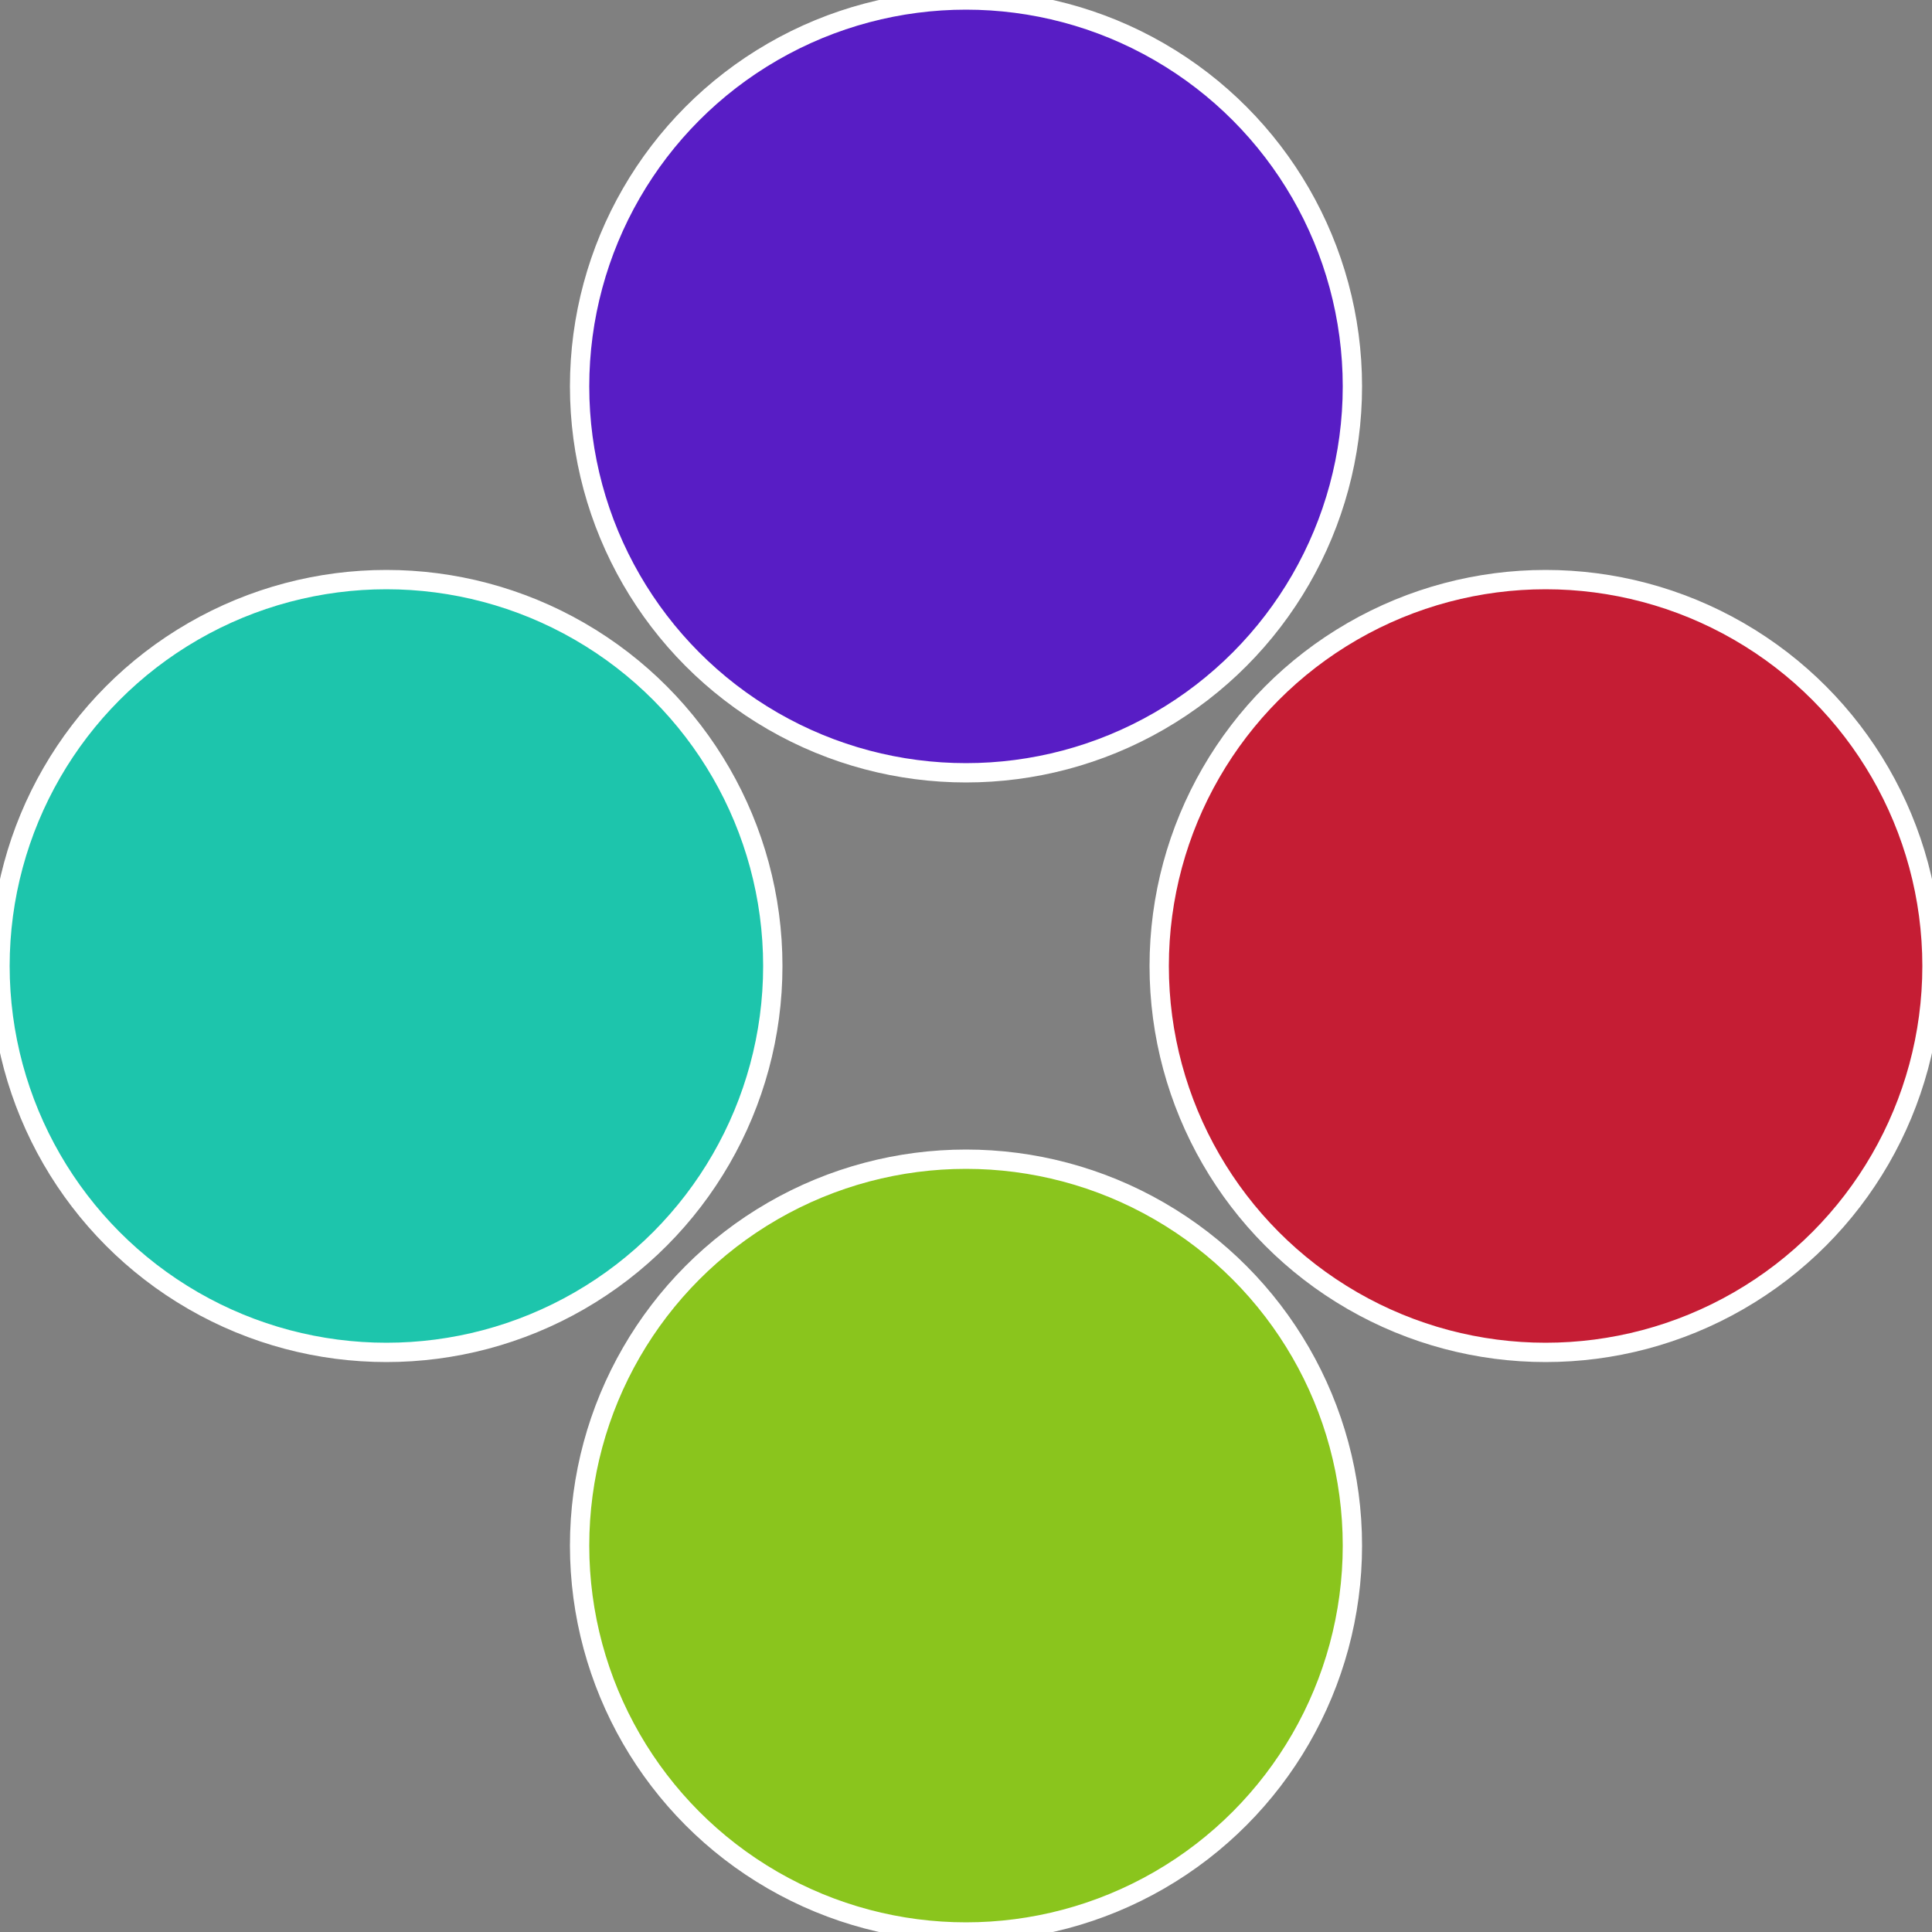
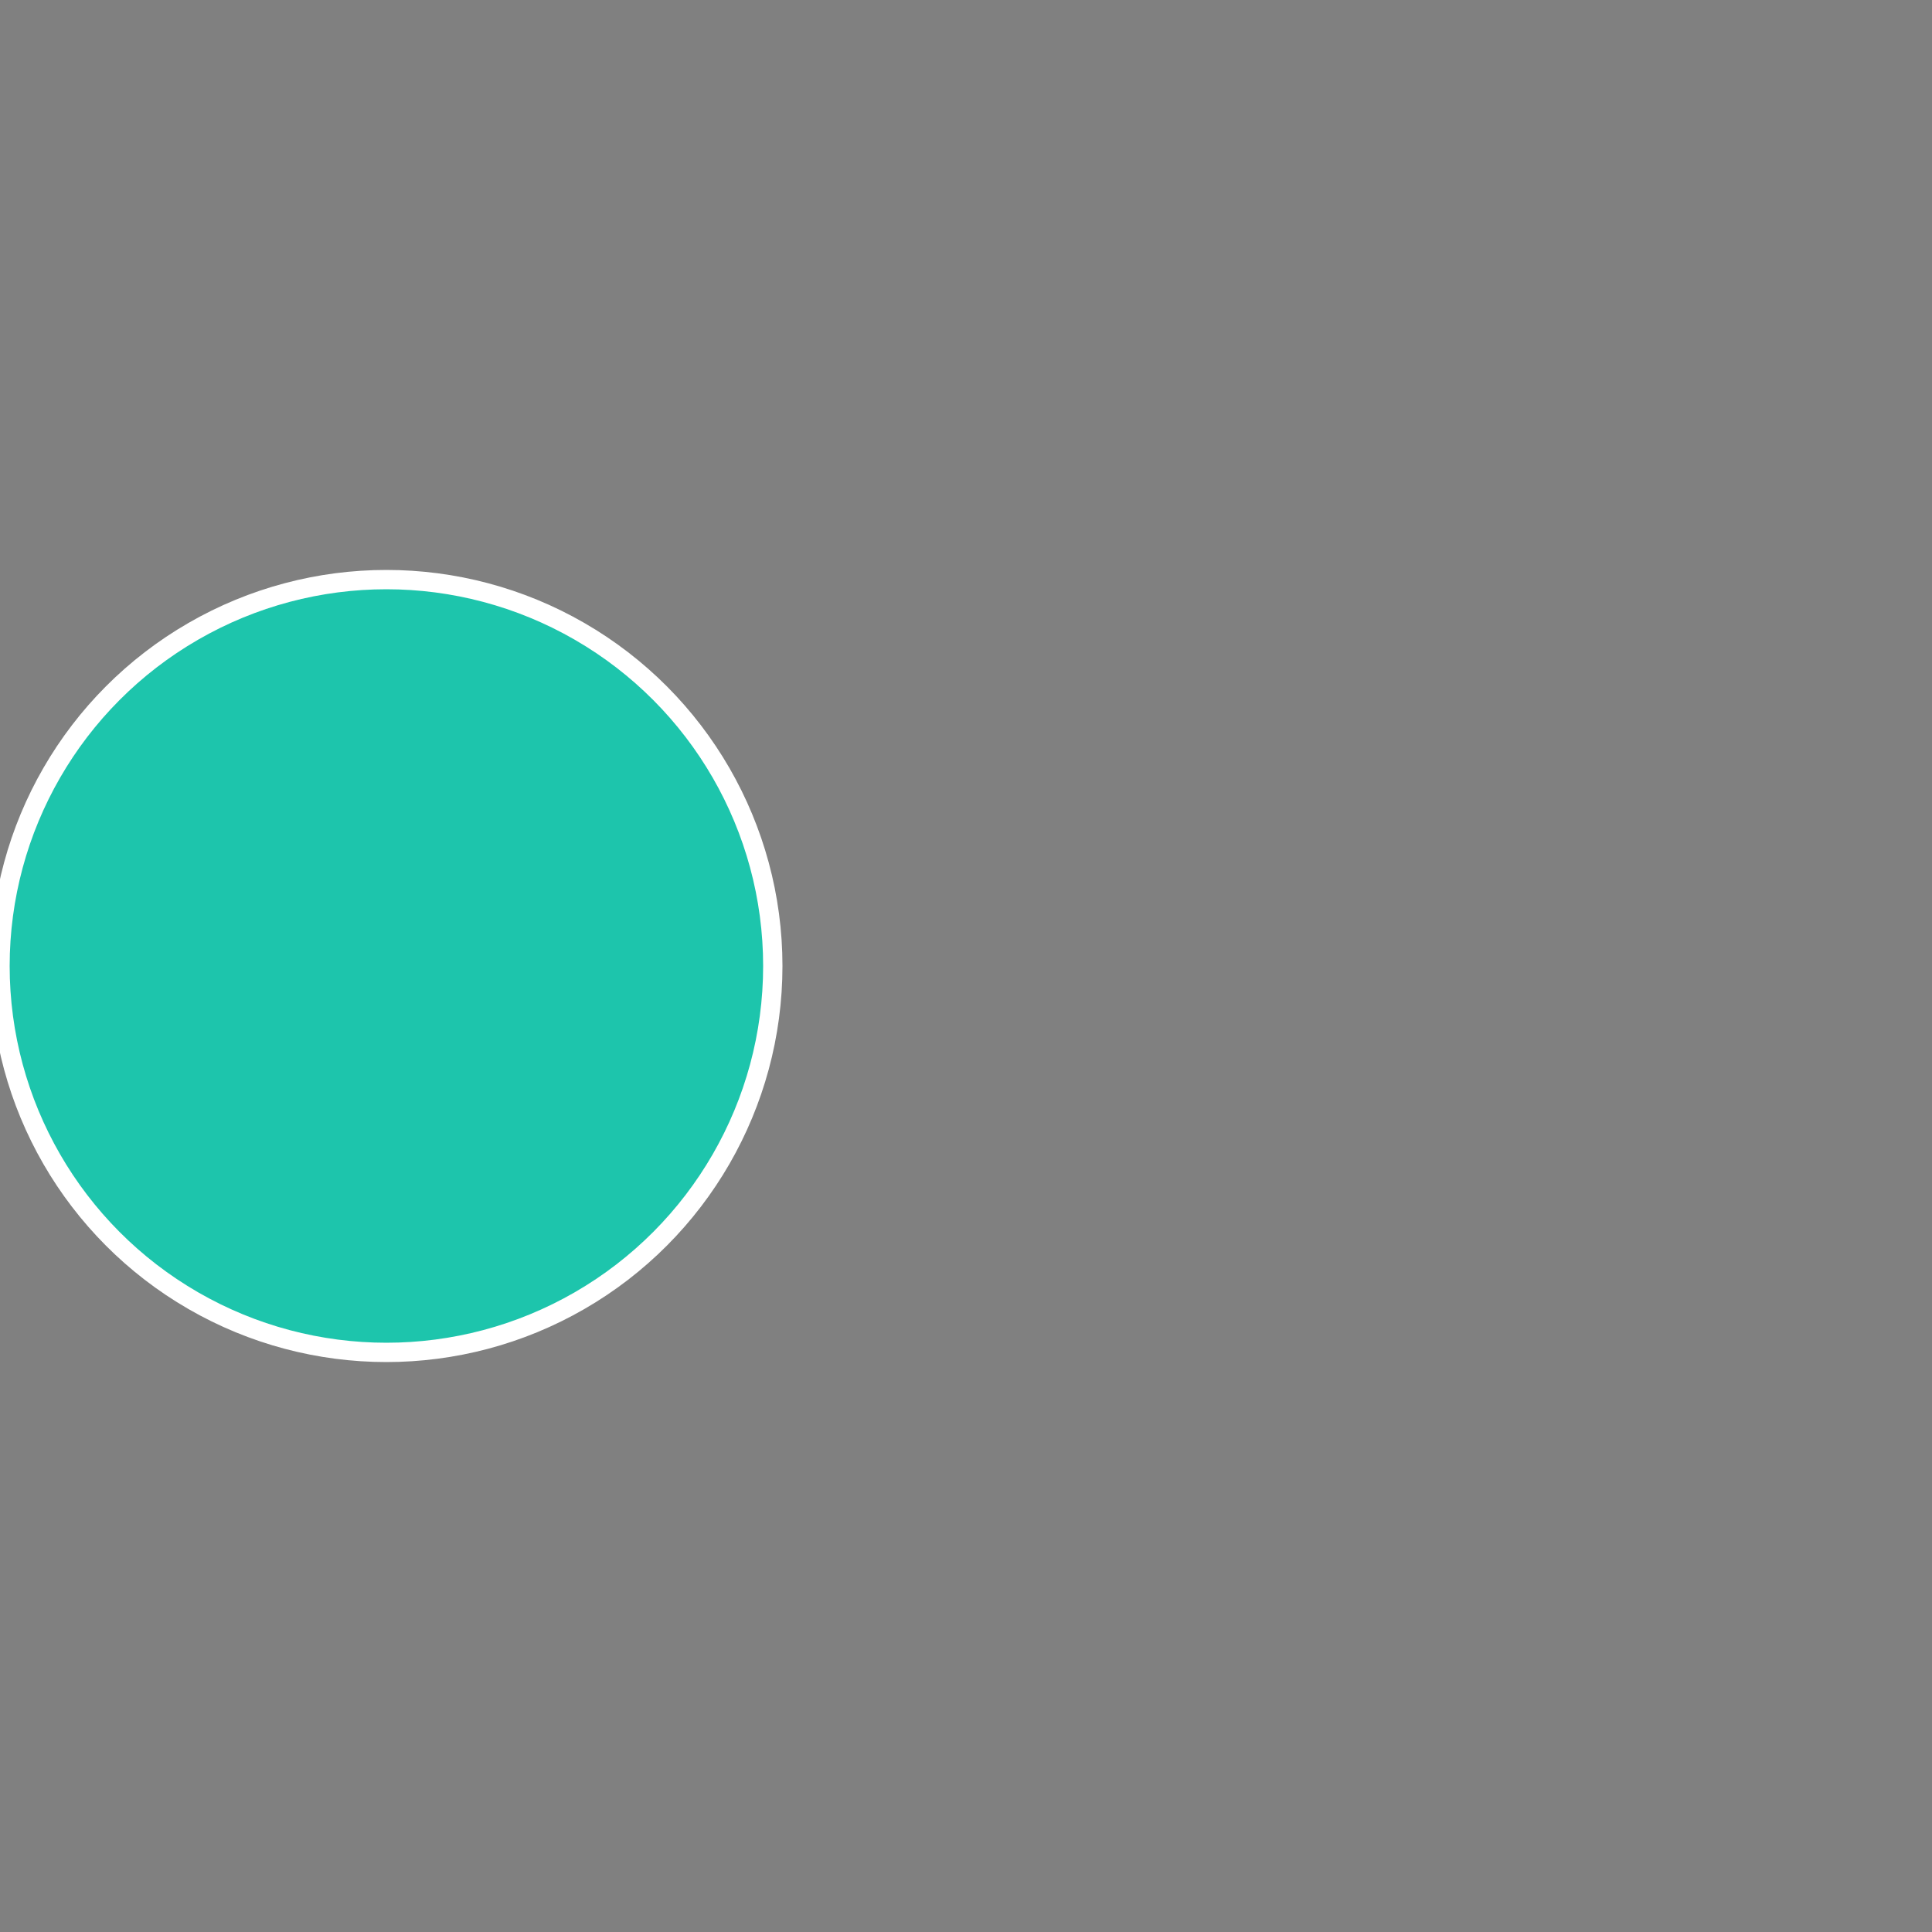
<svg xmlns="http://www.w3.org/2000/svg" width="500" height="500" viewBox="-1 -1 2 2">
  <rect x="-1" y="-1" width="2" height="2" fill="#808080" stroke="none" />
-   <circle cx="0.6" cy="0" r="0.4" fill="#c51d34" stroke="#fff" stroke-width="1%" />
-   <circle cx="3.6739403974421E-17" cy="0.6" r="0.4" fill="#8ac51d" stroke="#fff" stroke-width="1%" />
  <circle cx="-0.6" cy="7.3478807948841E-17" r="0.4" fill="#1dc5ac" stroke="#fff" stroke-width="1%" />
-   <circle cx="-1.1021821192326E-16" cy="-0.6" r="0.4" fill="#581dc5" stroke="#fff" stroke-width="1%" />
</svg>